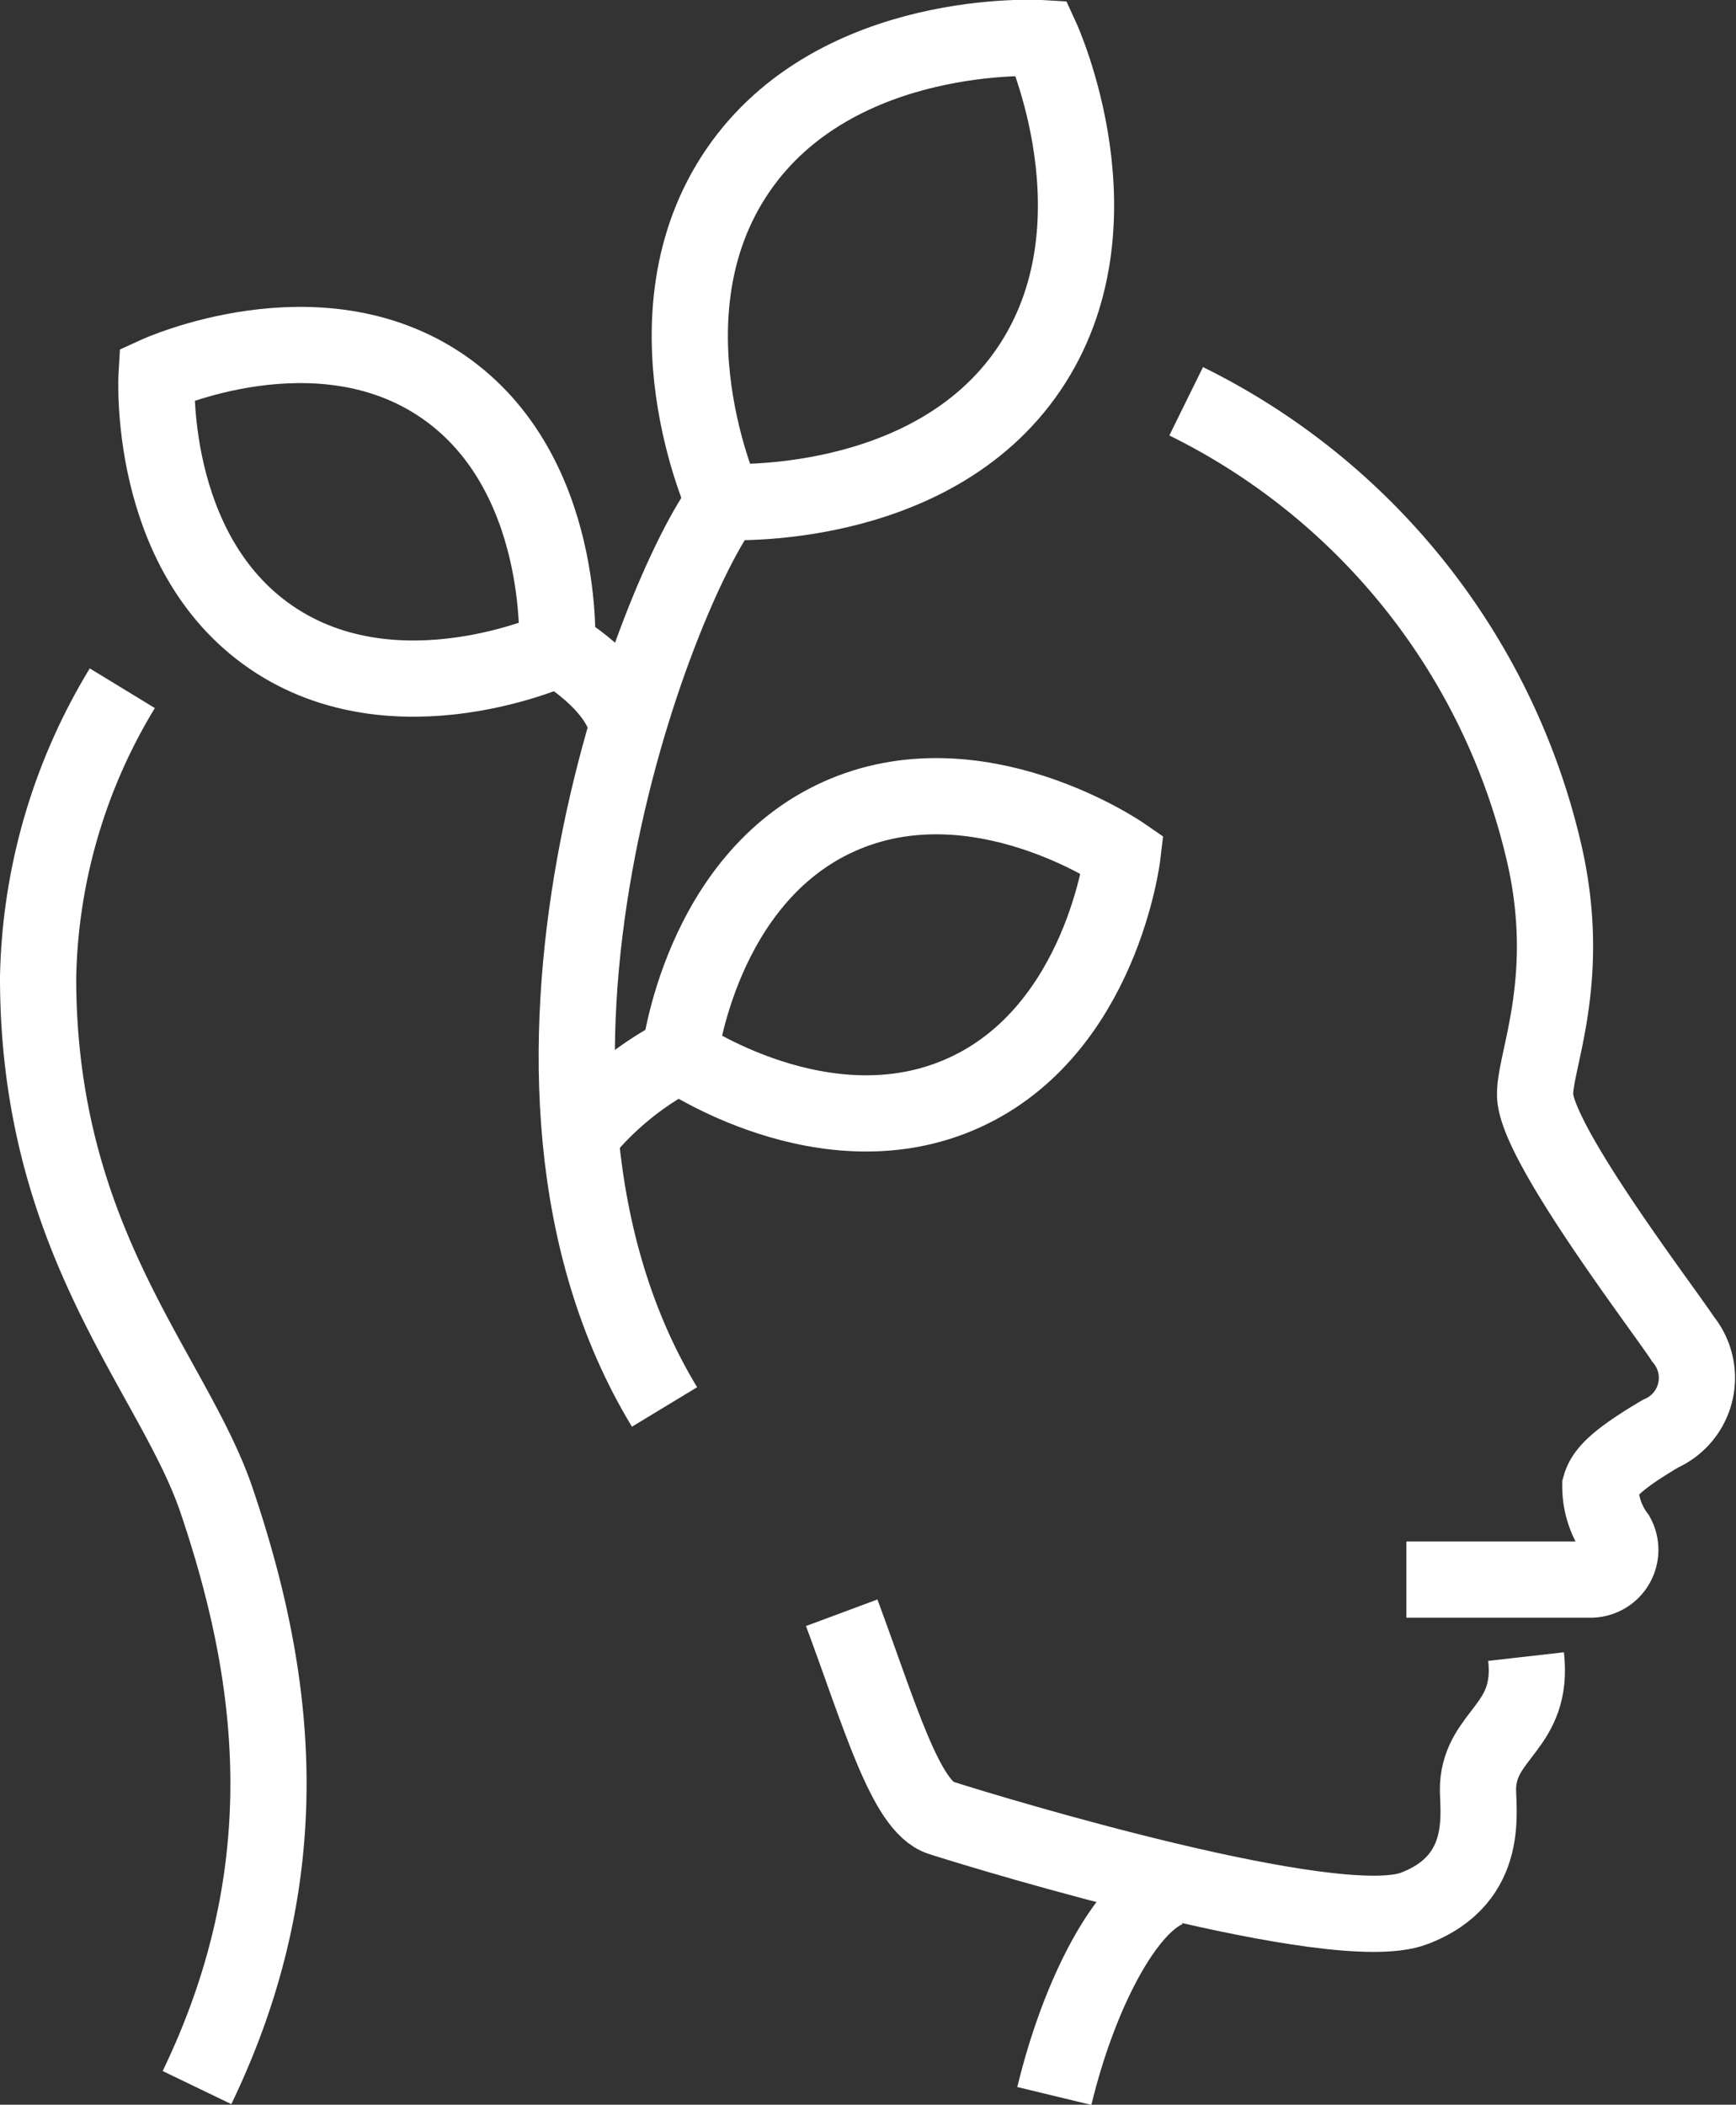
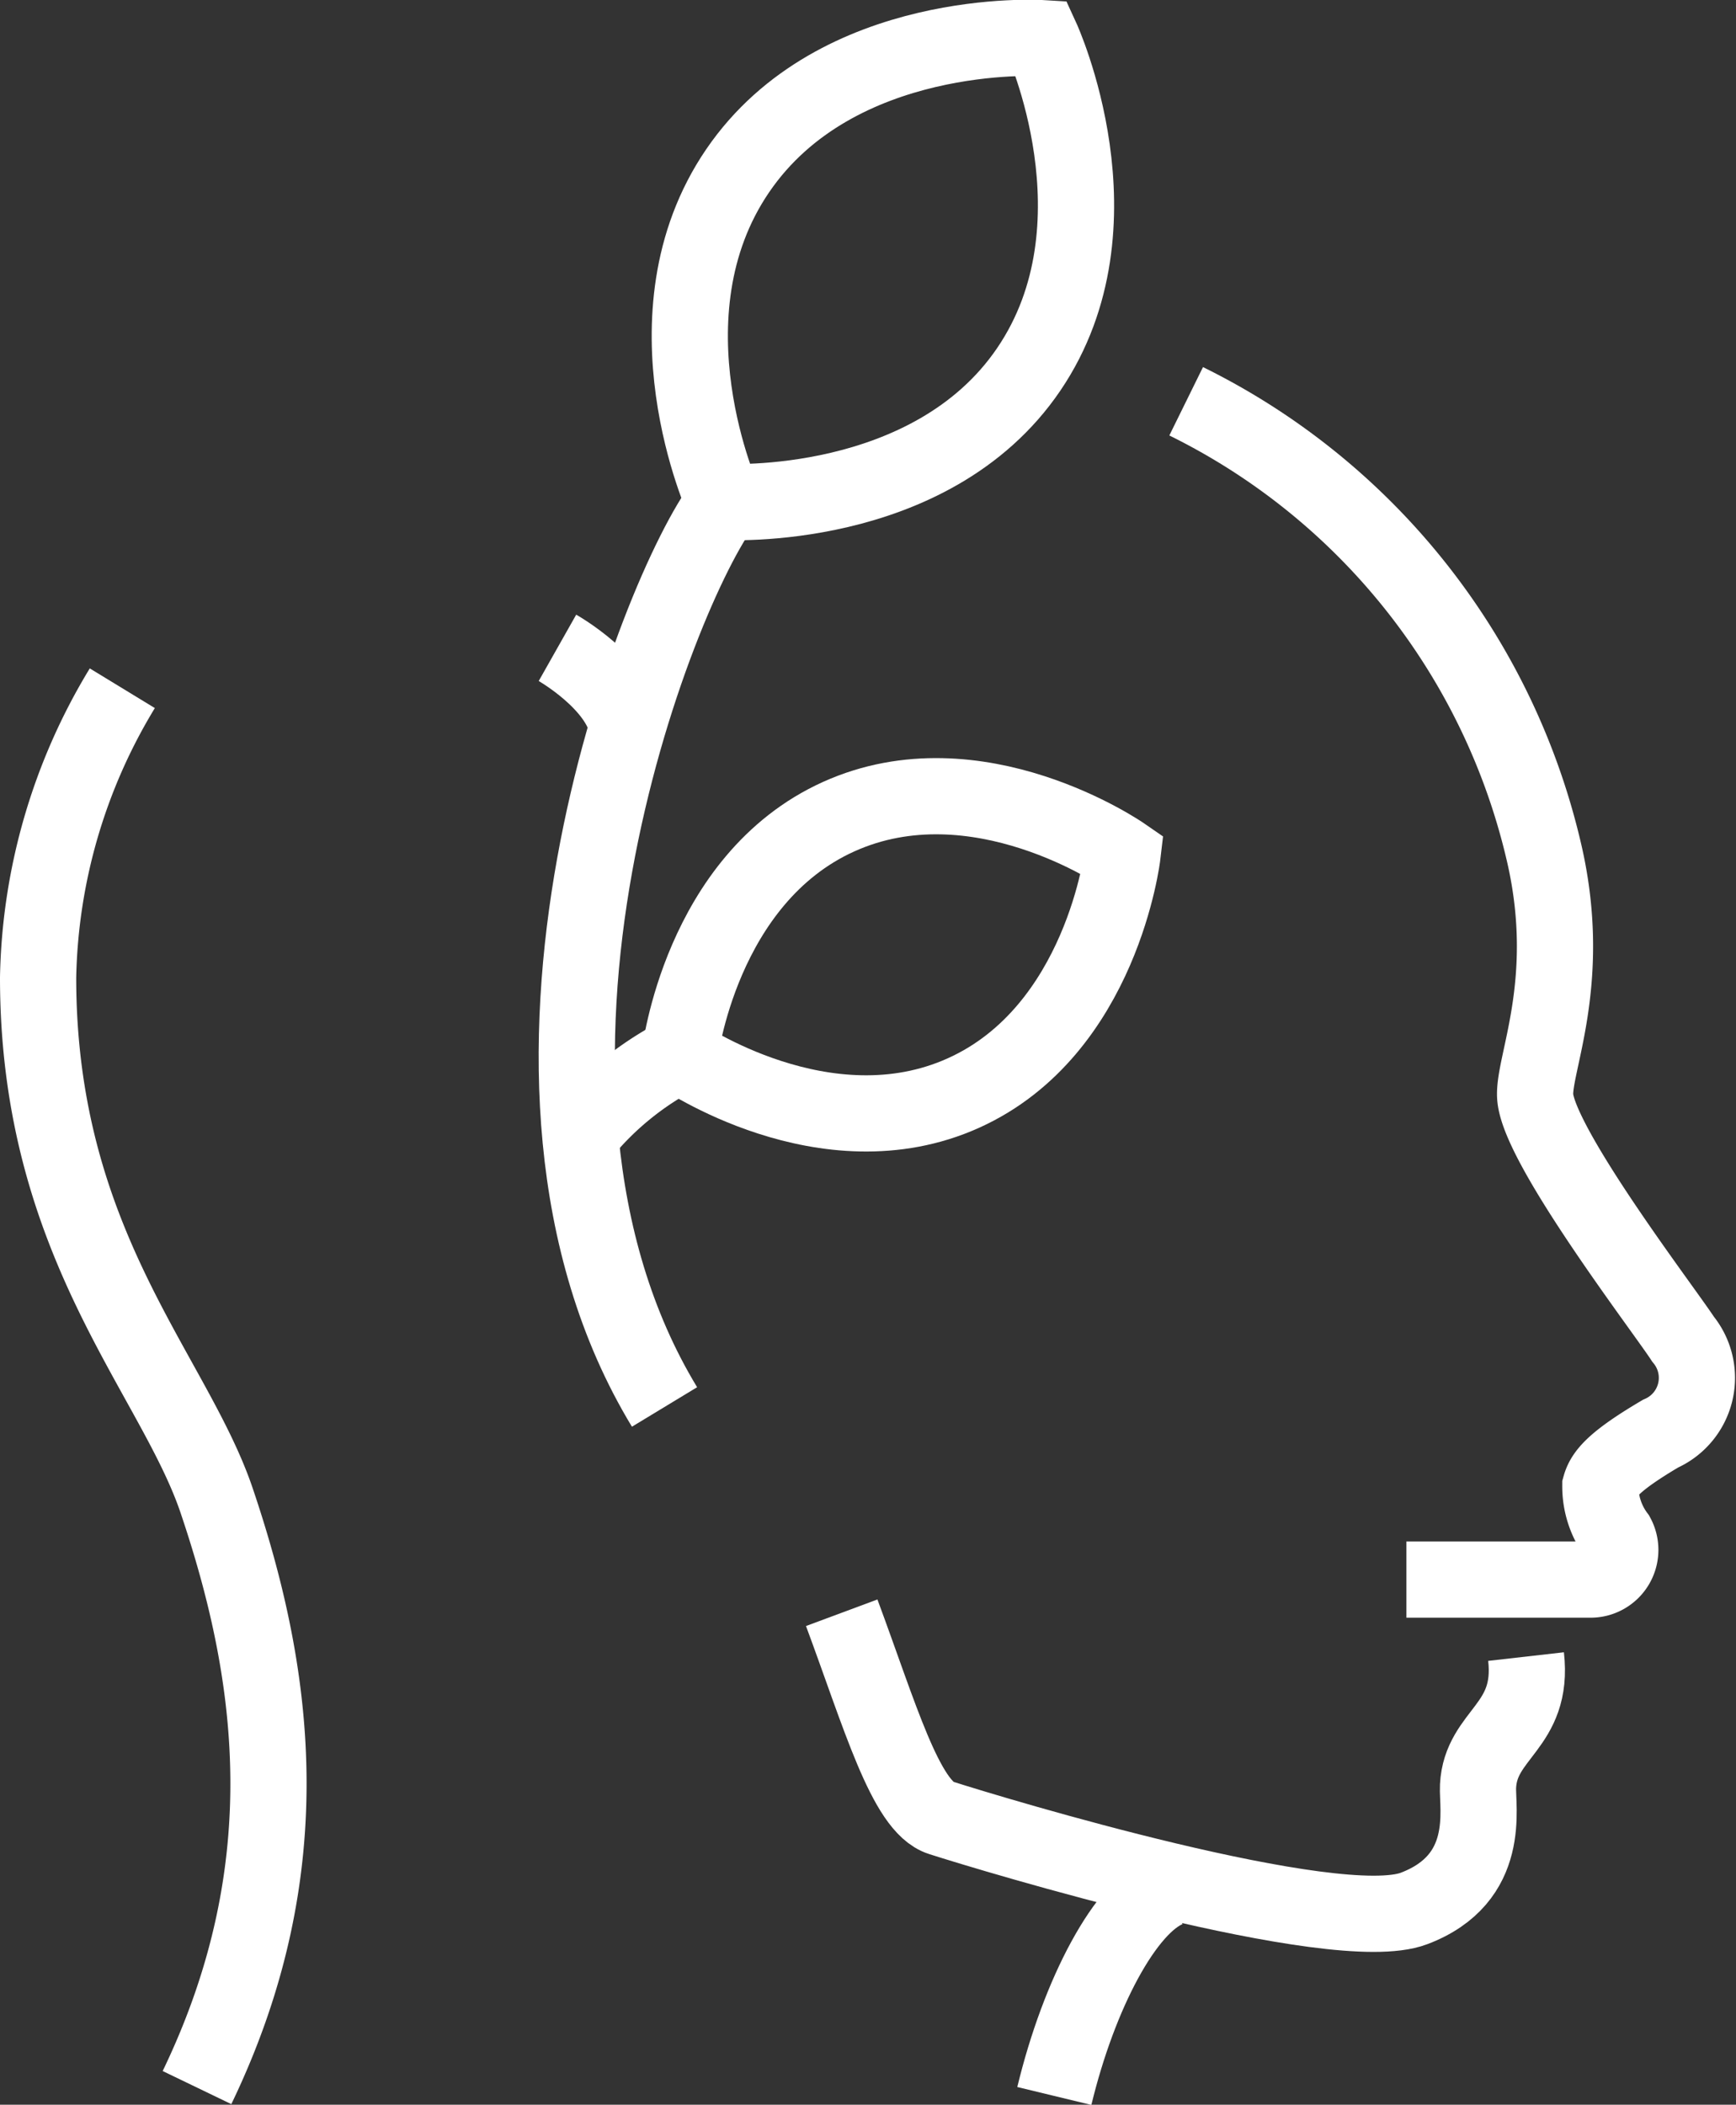
<svg xmlns="http://www.w3.org/2000/svg" viewBox="0 0 45.56 55.23">
  <rect x="0" y="0" width="45.56" height="55.23" fill="#333333" stroke="none" />
  <defs>
    <style>.cls-1{fill:none;stroke:#fff;stroke-miterlimit:10;stroke-width:2px;}</style>
  </defs>
  <title>4</title>
  <g id="Layer_2" data-name="Layer 2">
    <g id="Large_Preview" data-name="Large Preview">
      <path class="cls-1" d="M3.21,18.06A15.14,15.14,0,0,0,1,25.65C1,32.59,4.52,36,5.67,39.33c1.51,4.45,2.32,9.6-.5,15.45" />
      <path class="cls-1" d="M36.91,41.45h4.84a.78.78,0,0,0,.68-1.15A2.17,2.17,0,0,1,42,39c.09-.32.36-.66,1.58-1.38a1.6,1.6,0,0,0,.59-2.48c-.5-.77-3.79-5.06-3.88-6.36-.06-.85,1-3,.25-6.33a17.64,17.64,0,0,0-9.41-11.92" />
      <path class="cls-1" d="M27.67,55c.65-2.69,1.87-5,3-5.44" />
      <path class="cls-1" d="M22.09,42.32c1,2.69,1.68,5.09,2.6,5.38,1.37.44,10.36,3.16,12.42,2.38s1.65-2.65,1.68-3.21c.07-1.38,1.47-1.55,1.26-3.4" />
      <path class="cls-1" d="M17.44,36.92c-5.21-8.6-.2-21.42,1.57-23.74" />
-       <path class="cls-1" d="M4.11,9.83s-.28,4.64,3,6.89,7.51.31,7.51.31.28-4.64-3-6.89S4.11,9.83,4.11,9.83Z" />
      <path class="cls-1" d="M27.33,1S29.58,5.89,27,9.69s-8,3.48-8,3.48-2.24-4.88.36-8.69S27.33,1,27.33,1Z" />
      <path class="cls-1" d="M14.63,17s1.61.91,1.83,2.07" />
      <path class="cls-1" d="M29.46,22.43s-.54,4.61-4.17,6.25-7.45-1-7.45-1,.54-4.61,4.17-6.25S29.46,22.43,29.46,22.43Z" />
      <path class="cls-1" d="M17.84,27.67a8.12,8.12,0,0,0-2.62,2.14" />
    </g>
  </g>
</svg>